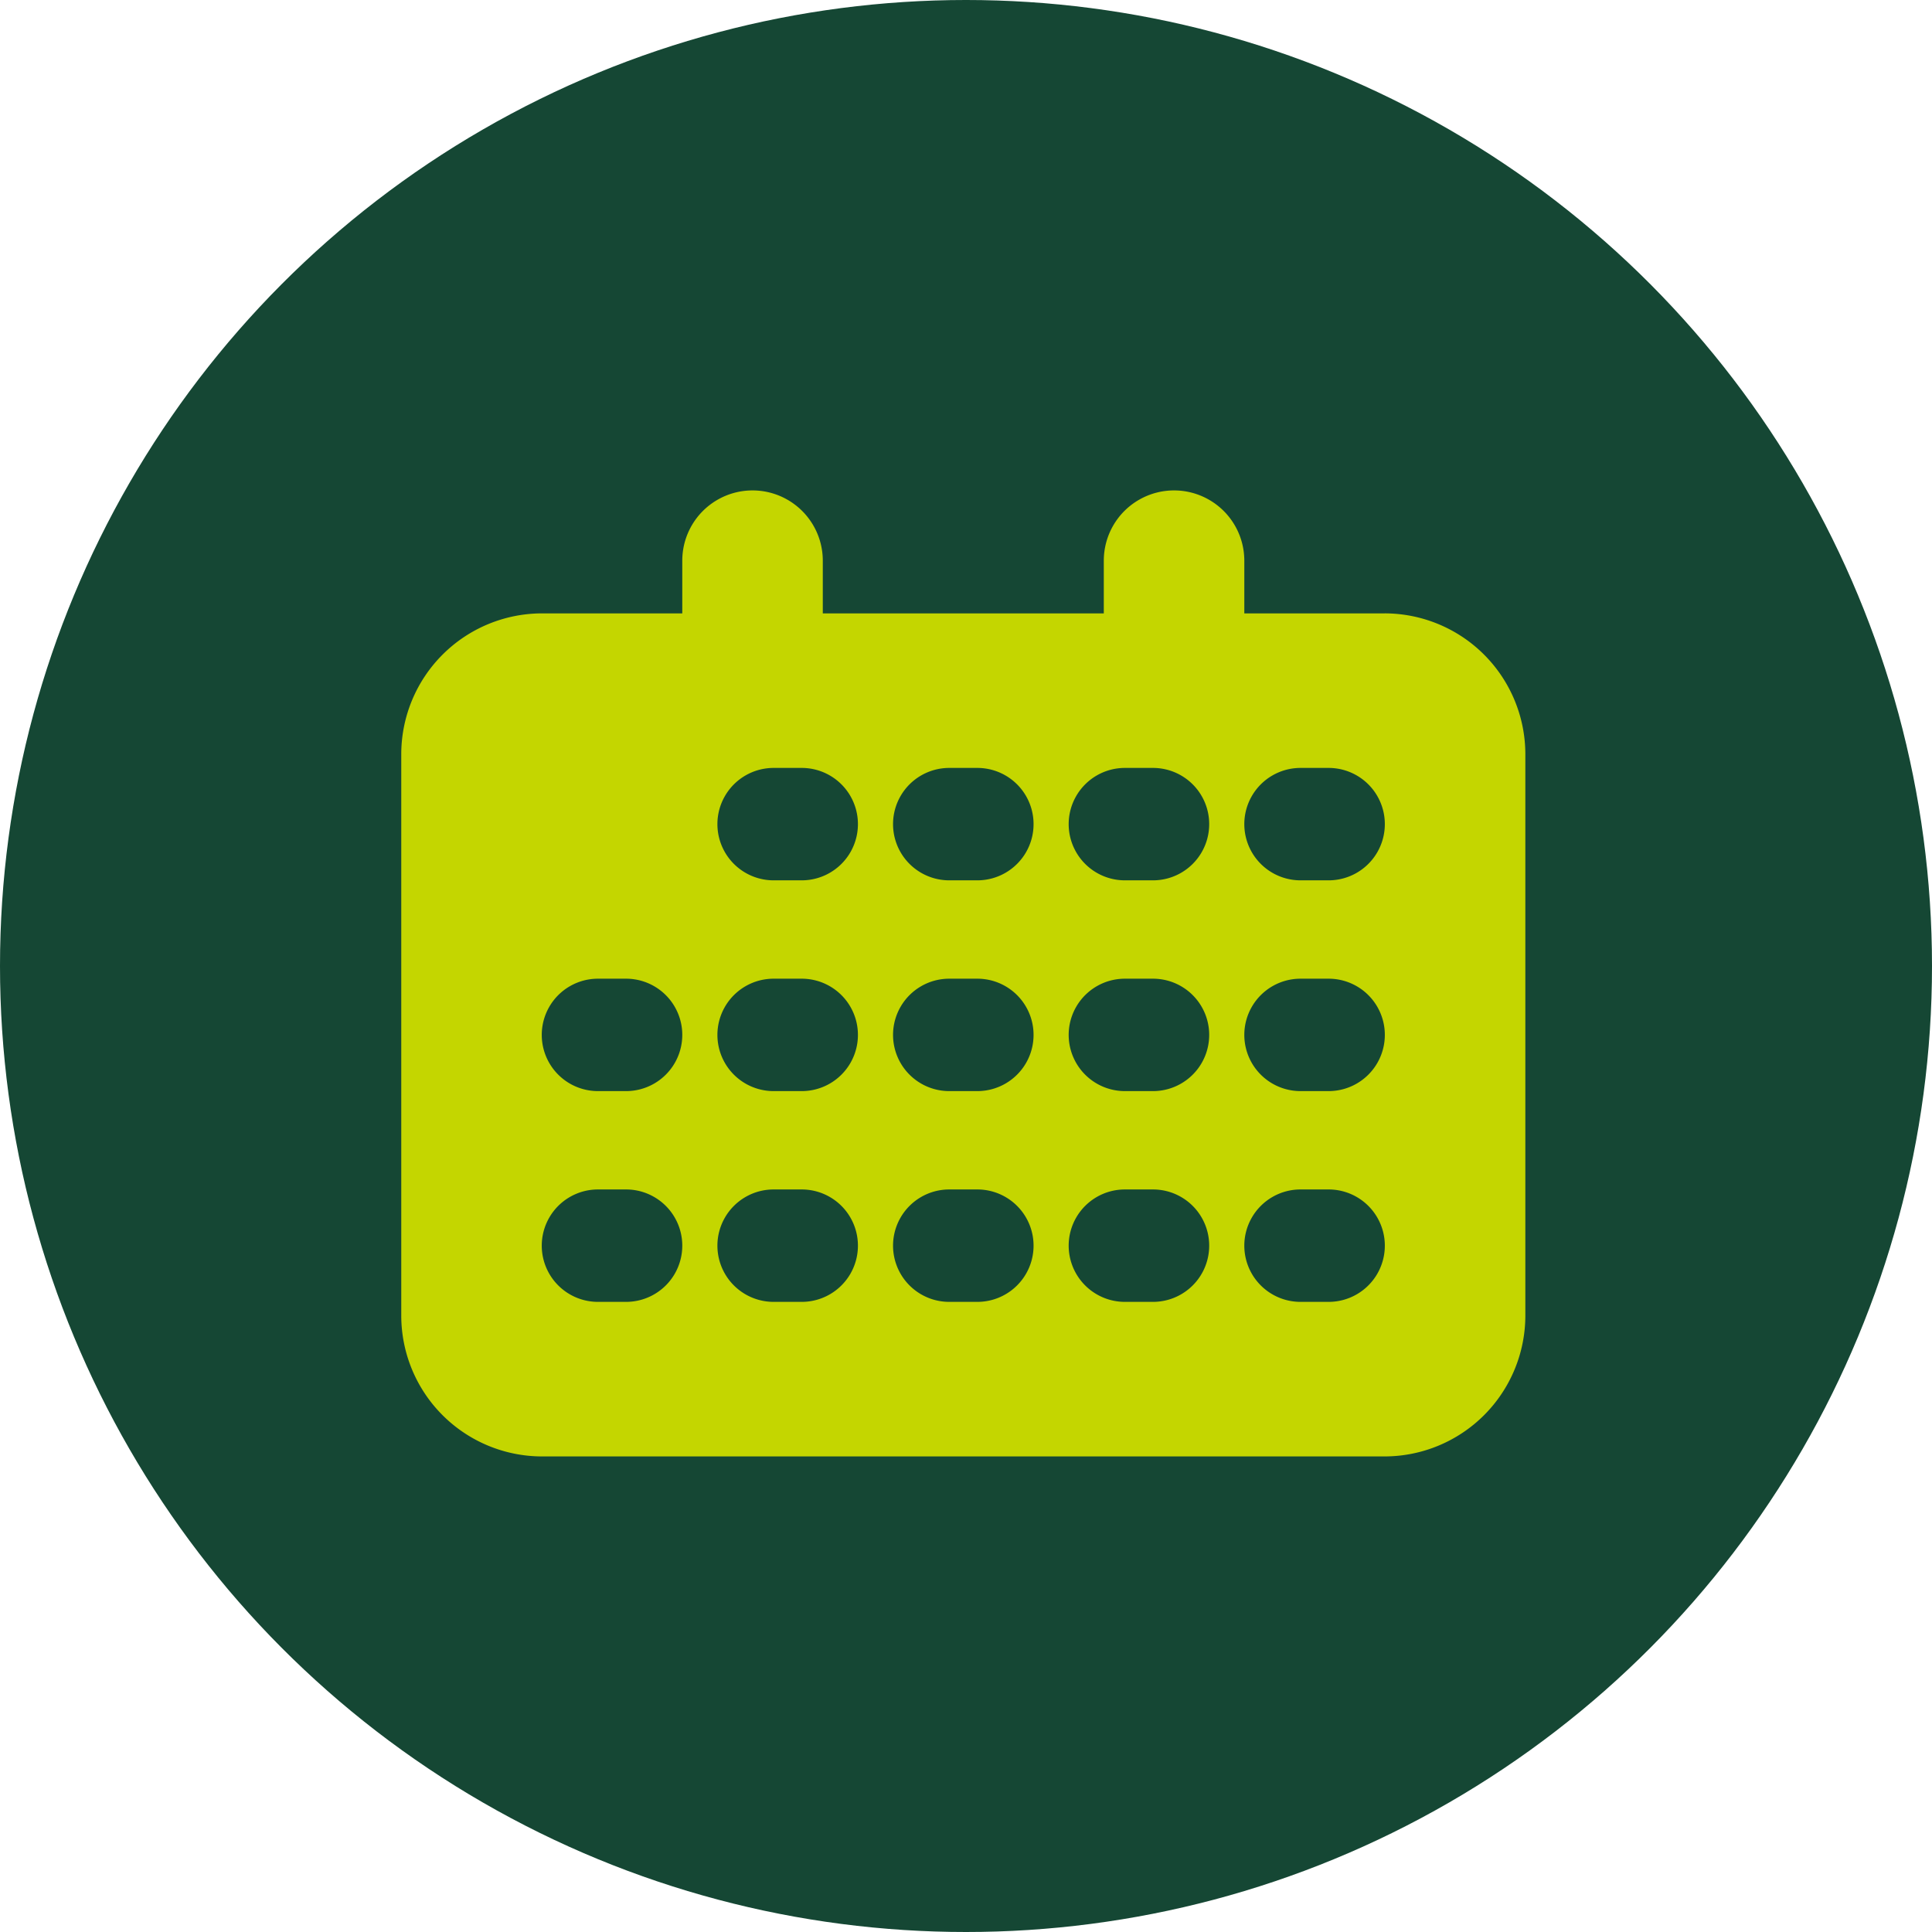
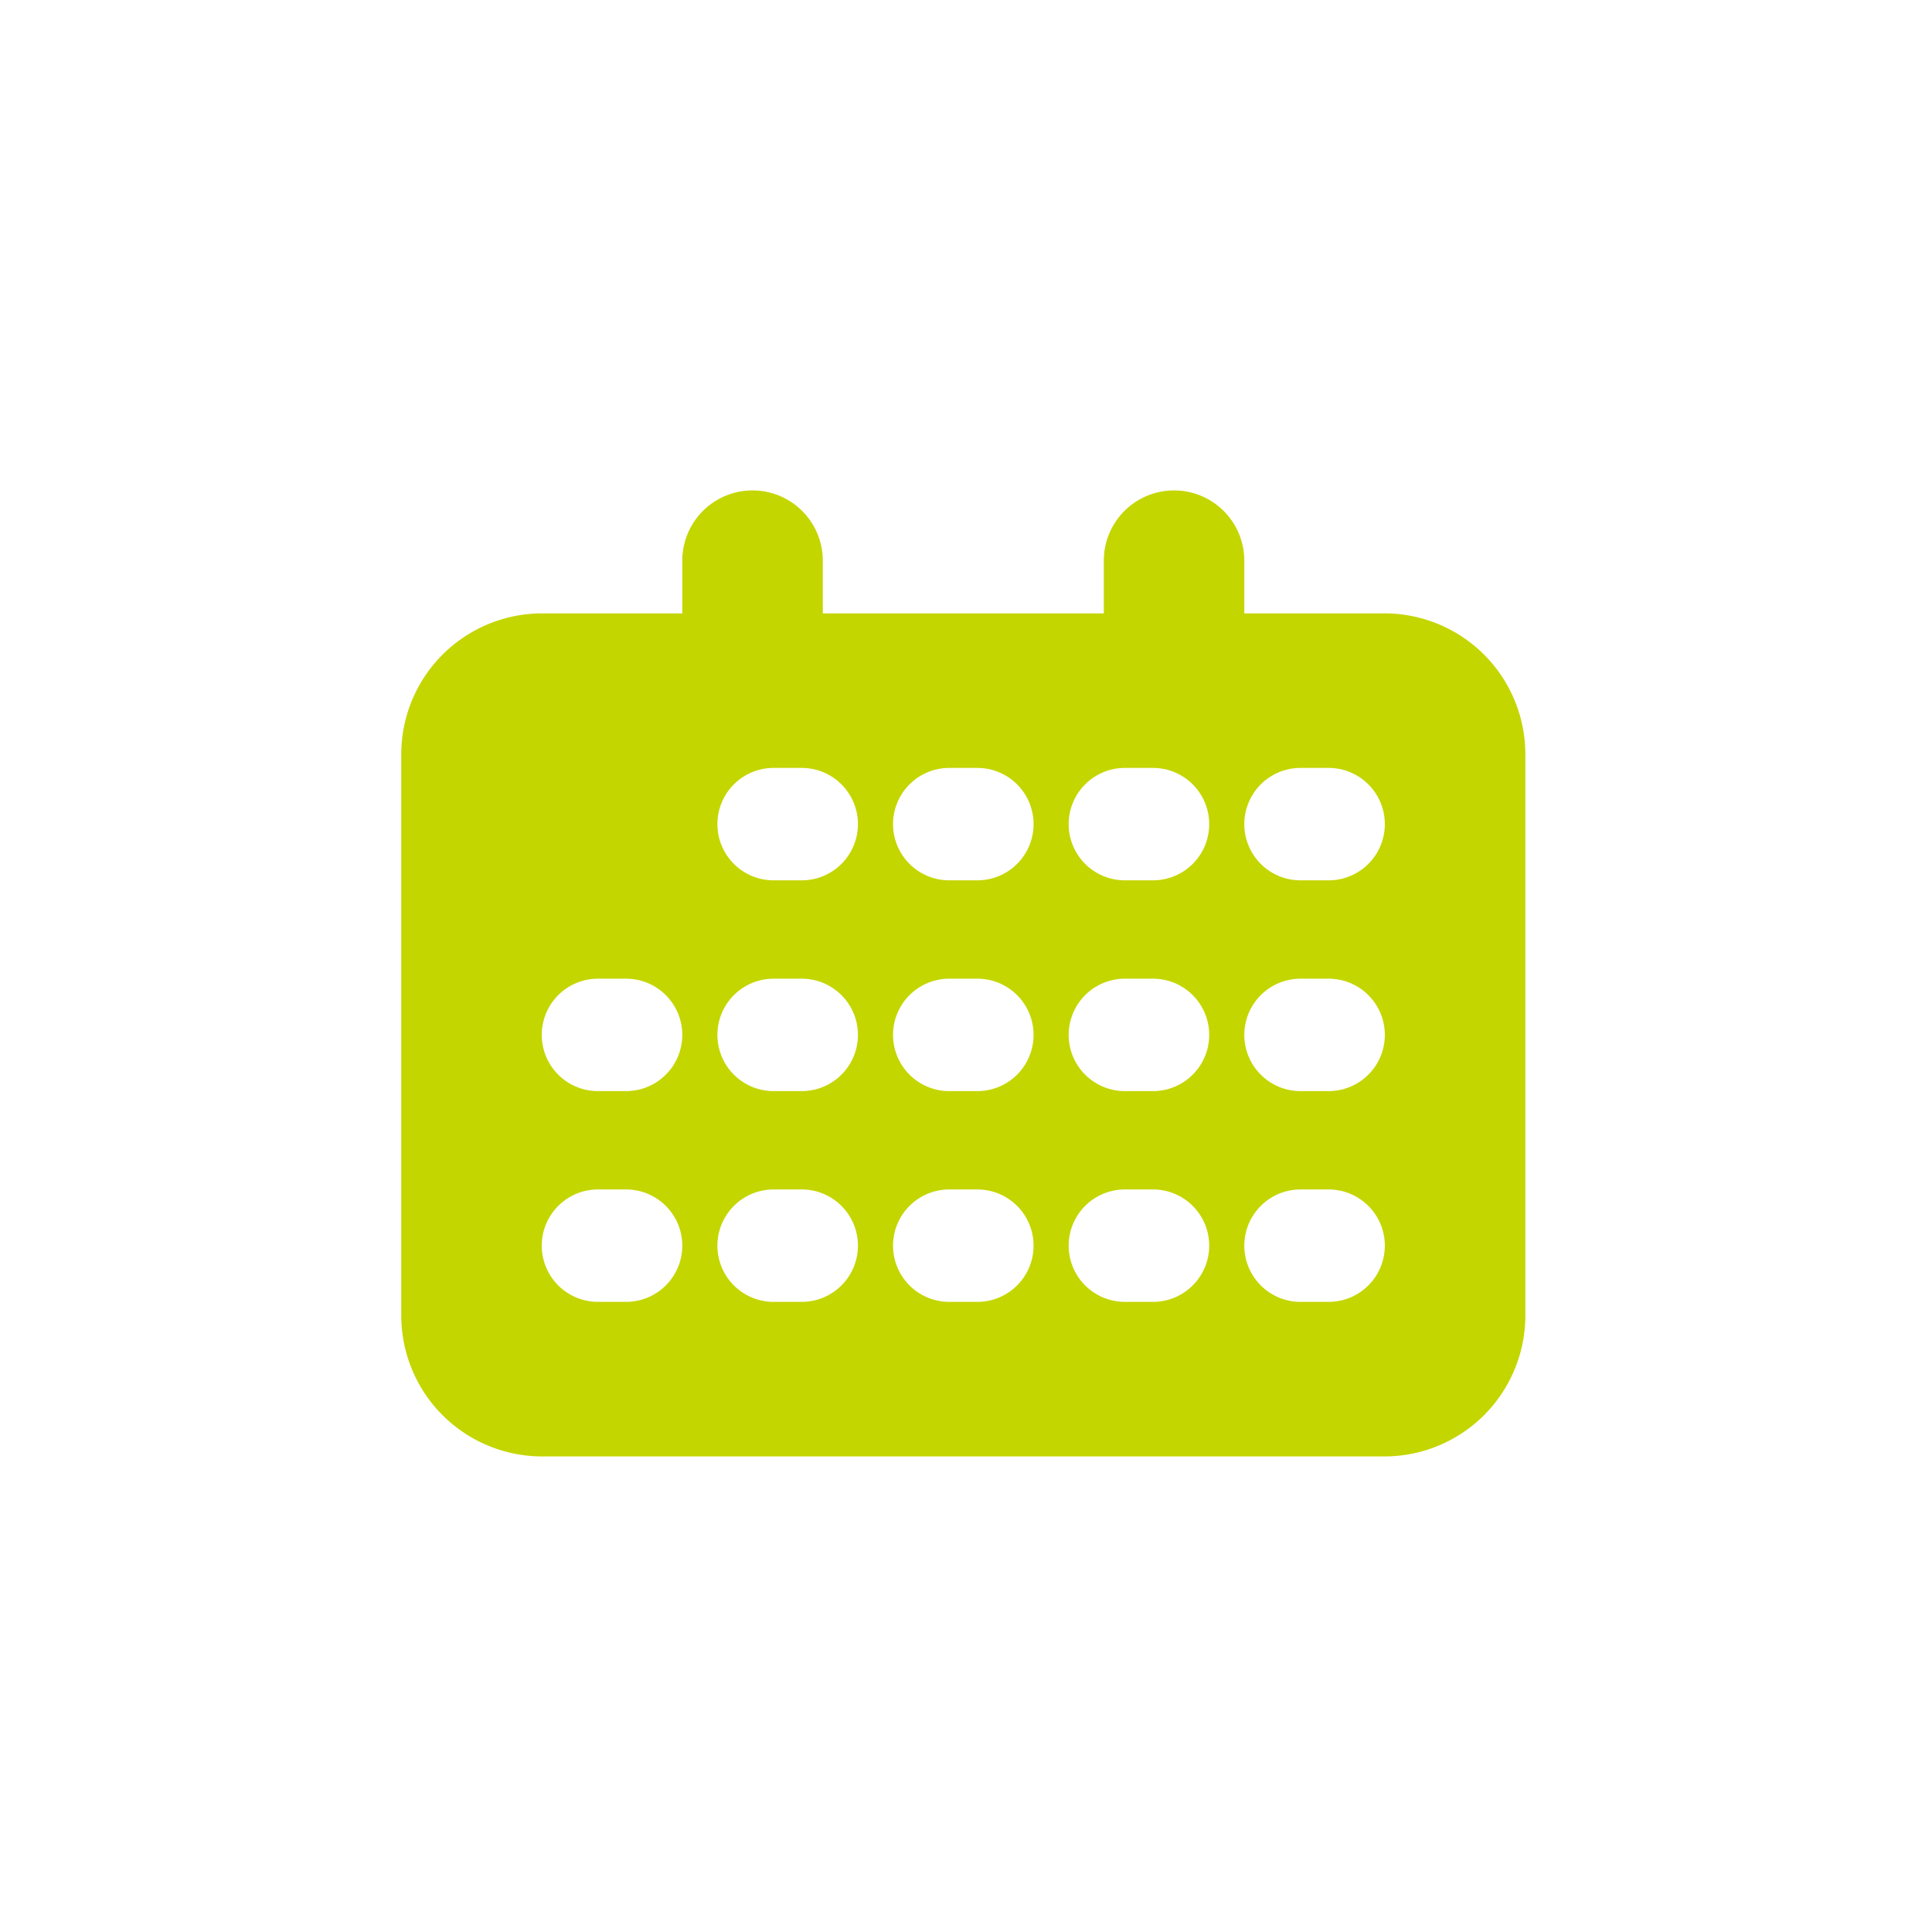
<svg xmlns="http://www.w3.org/2000/svg" id="calendar-icon" width="130" height="130" viewBox="0 0 130 130">
-   <circle id="Ellipse_38" data-name="Ellipse 38" cx="65" cy="65" r="65" fill="#154734" />
  <g id="calendar-icon-2" data-name="calendar-icon" transform="translate(27 33)">
    <path id="Path_2528" data-name="Path 2528" d="M66.182,8.273H56.727V4.727a4.727,4.727,0,0,0-9.455,0V8.273H28.364V4.727a4.727,4.727,0,0,0-9.455,0V8.273H9.455A9.482,9.482,0,0,0,0,17.727V55.545A9.482,9.482,0,0,0,9.455,65H66.182a9.482,9.482,0,0,0,9.455-9.455V17.727a9.482,9.482,0,0,0-9.455-9.455M15.127,54.6H13.236a3.782,3.782,0,0,1,0-7.564h1.891a3.782,3.782,0,0,1,0,7.564m0-14.182H13.236a3.782,3.782,0,0,1,0-7.564h1.891a3.782,3.782,0,0,1,0,7.564M26.945,54.6H25.055a3.782,3.782,0,0,1,0-7.564h1.891a3.782,3.782,0,1,1,0,7.564m0-14.182H25.055a3.782,3.782,0,0,1,0-7.564h1.891a3.782,3.782,0,1,1,0,7.564m0-14.182H25.055a3.782,3.782,0,1,1,0-7.564h1.891a3.782,3.782,0,1,1,0,7.564M38.764,54.6H36.873a3.782,3.782,0,0,1,0-7.564h1.891a3.782,3.782,0,1,1,0,7.564m0-14.182H36.873a3.782,3.782,0,0,1,0-7.564h1.891a3.782,3.782,0,0,1,0,7.564m0-14.182H36.873a3.782,3.782,0,1,1,0-7.564h1.891a3.782,3.782,0,1,1,0,7.564M50.582,54.6H48.691a3.782,3.782,0,0,1,0-7.564h1.891a3.782,3.782,0,0,1,0,7.564m0-14.182H48.691a3.782,3.782,0,0,1,0-7.564h1.891a3.782,3.782,0,0,1,0,7.564m0-14.182H48.691a3.782,3.782,0,1,1,0-7.564h1.891a3.782,3.782,0,1,1,0,7.564M62.4,54.6H60.509a3.782,3.782,0,0,1,0-7.564H62.4a3.782,3.782,0,0,1,0,7.564m0-14.182H60.509a3.782,3.782,0,0,1,0-7.564H62.4a3.782,3.782,0,0,1,0,7.564m0-14.182H60.509a3.782,3.782,0,1,1,0-7.564H62.4a3.782,3.782,0,1,1,0,7.564" fill="#c4d600" />
  </g>
</svg>